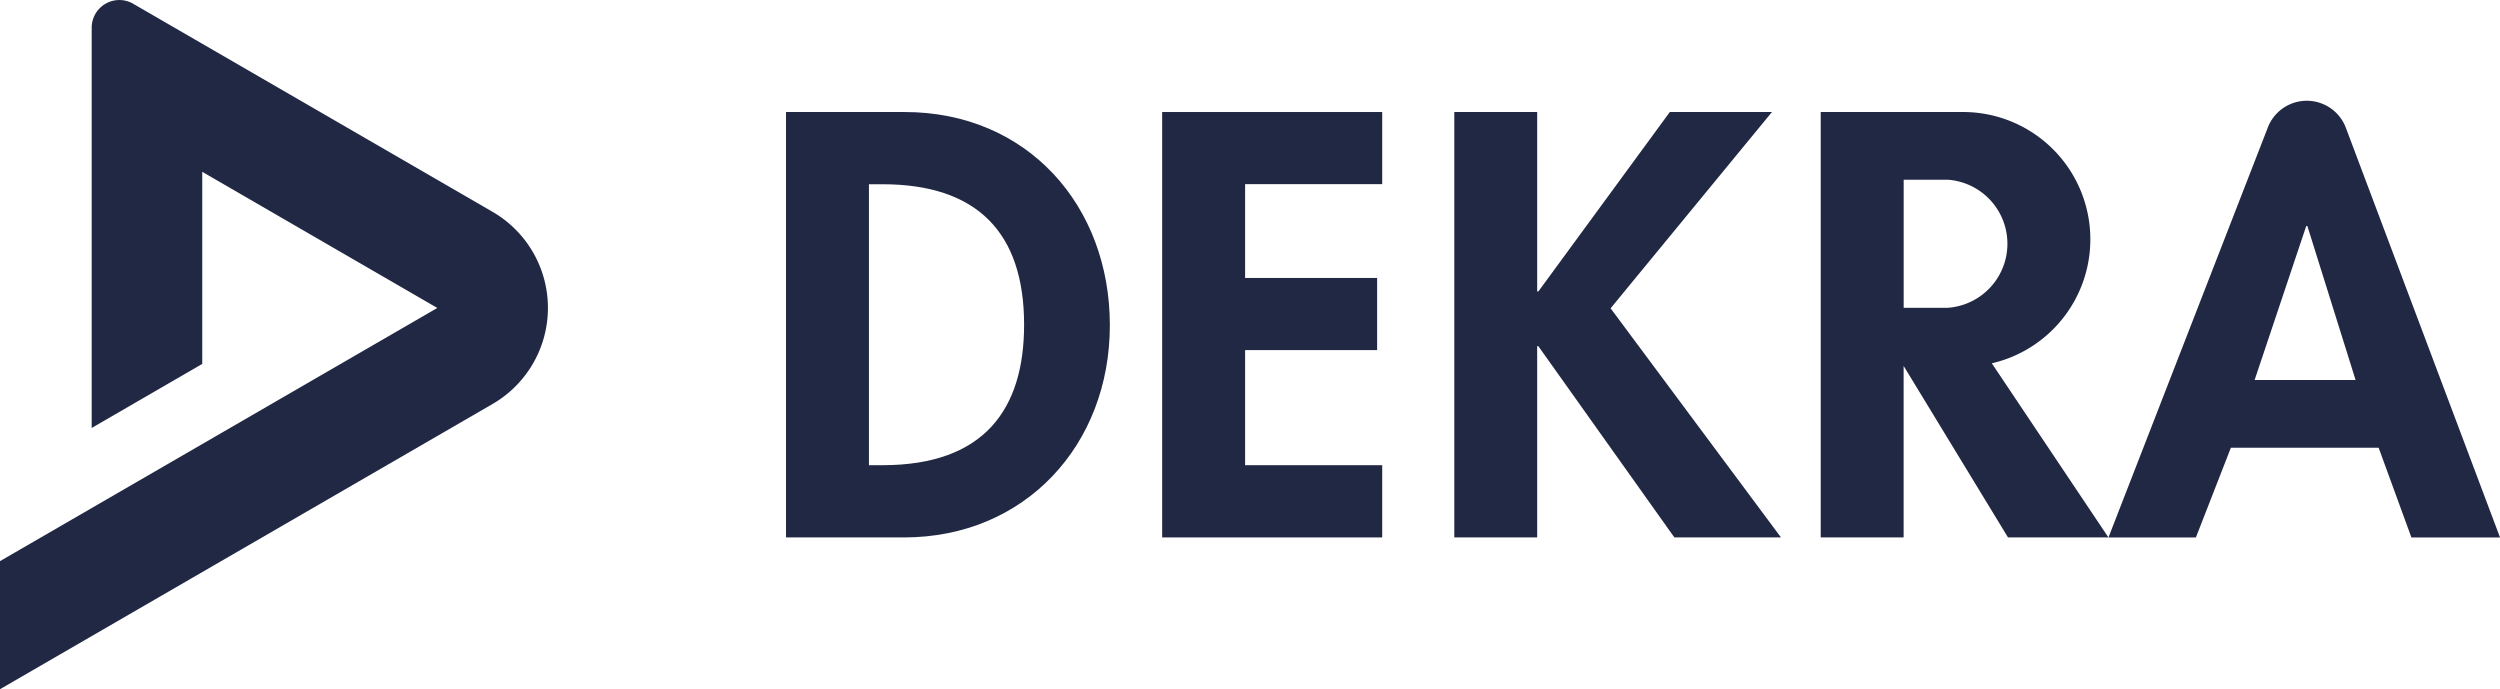
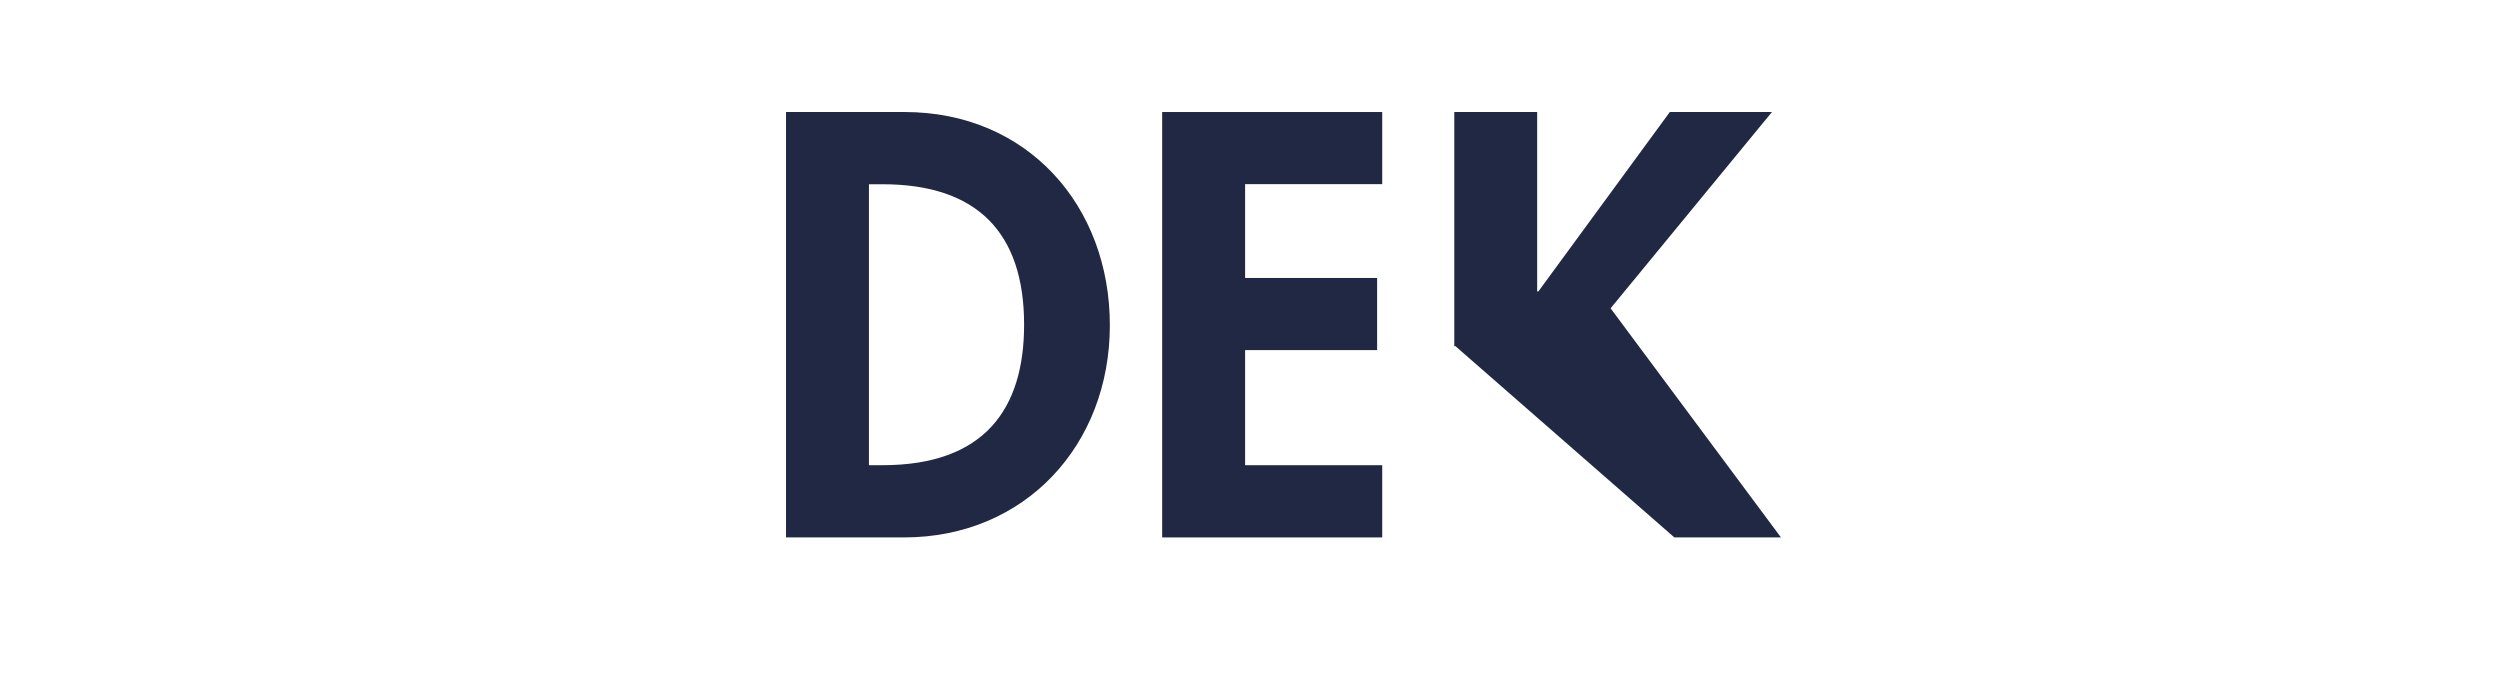
<svg xmlns="http://www.w3.org/2000/svg" width="176.758" height="48.728" viewBox="0 0 176.758 48.728">
  <g id="Ebene_1-2" transform="translate(0 0)">
    <path id="Path_857" data-name="Path 857" d="M364.25,81.978h8.336c8.576,0,14.56-6.542,14.56-15S381.323,51.9,372.626,51.9H364.25V81.978Zm5.863-24.971h.957c6.661,0,10.013,3.39,10.013,9.932,0,5.944-2.792,9.932-10.013,9.932h-.957V57h0Z" transform="translate(-308.676 -43.98)" fill="#212844" fill-rule="evenodd" />
    <path id="Path_858" data-name="Path 858" d="M554.128,57V51.9H538.57V81.978h15.558V76.871h-9.694V68.733h9.334v-5.1h-9.334V57Z" transform="translate(-456.401 -43.98)" fill="#212844" />
-     <path id="Path_859" data-name="Path 859" d="M977.083,77.554l11.266-28.981a2.952,2.952,0,0,1,5.511,0l10.906,28.982H998.5l-2.315-6.342H985.737l-2.473,6.342H977.08Zm10.332-11.13,3.651-10.89h.079l3.41,10.89Z" transform="translate(-828.007 -39.556)" fill="#212844" fill-rule="evenodd" />
-     <path id="Path_860" data-name="Path 860" d="M679.884,64.585H679.8V51.9H673.94V81.978H679.8V68.454h.081L689.5,81.978h7.538l-12.047-16.2L696.4,51.9h-7.221l-9.293,12.685Z" transform="translate(-571.117 -43.98)" fill="#212844" />
-     <path id="Path_861" data-name="Path 861" d="M852.746,56.686h-3.131v9.055h3.132a4.539,4.539,0,0,0,0-9.053h0Zm3.1,12.981,8.245,12.311h-7.1l-7.38-12.126V81.978H843.75V51.9h10.092a9,9,0,0,1,2.006,17.767Z" transform="translate(-715.019 -43.98)" fill="#212844" />
-     <path id="Path_862" data-name="Path 862" d="M9.415.256,34.83,14.97a7.852,7.852,0,0,1,0,13.582L0,48.719V39.665l30.92-17.9L14.3,12.14V25.722L6.483,30.249V1.953A1.955,1.955,0,0,1,9.415.255h0Z" transform="translate(0 0.009)" fill="#212844" />
+     <path id="Path_860" data-name="Path 860" d="M679.884,64.585H679.8V51.9H673.94V81.978V68.454h.081L689.5,81.978h7.538l-12.047-16.2L696.4,51.9h-7.221l-9.293,12.685Z" transform="translate(-571.117 -43.98)" fill="#212844" />
  </g>
</svg>